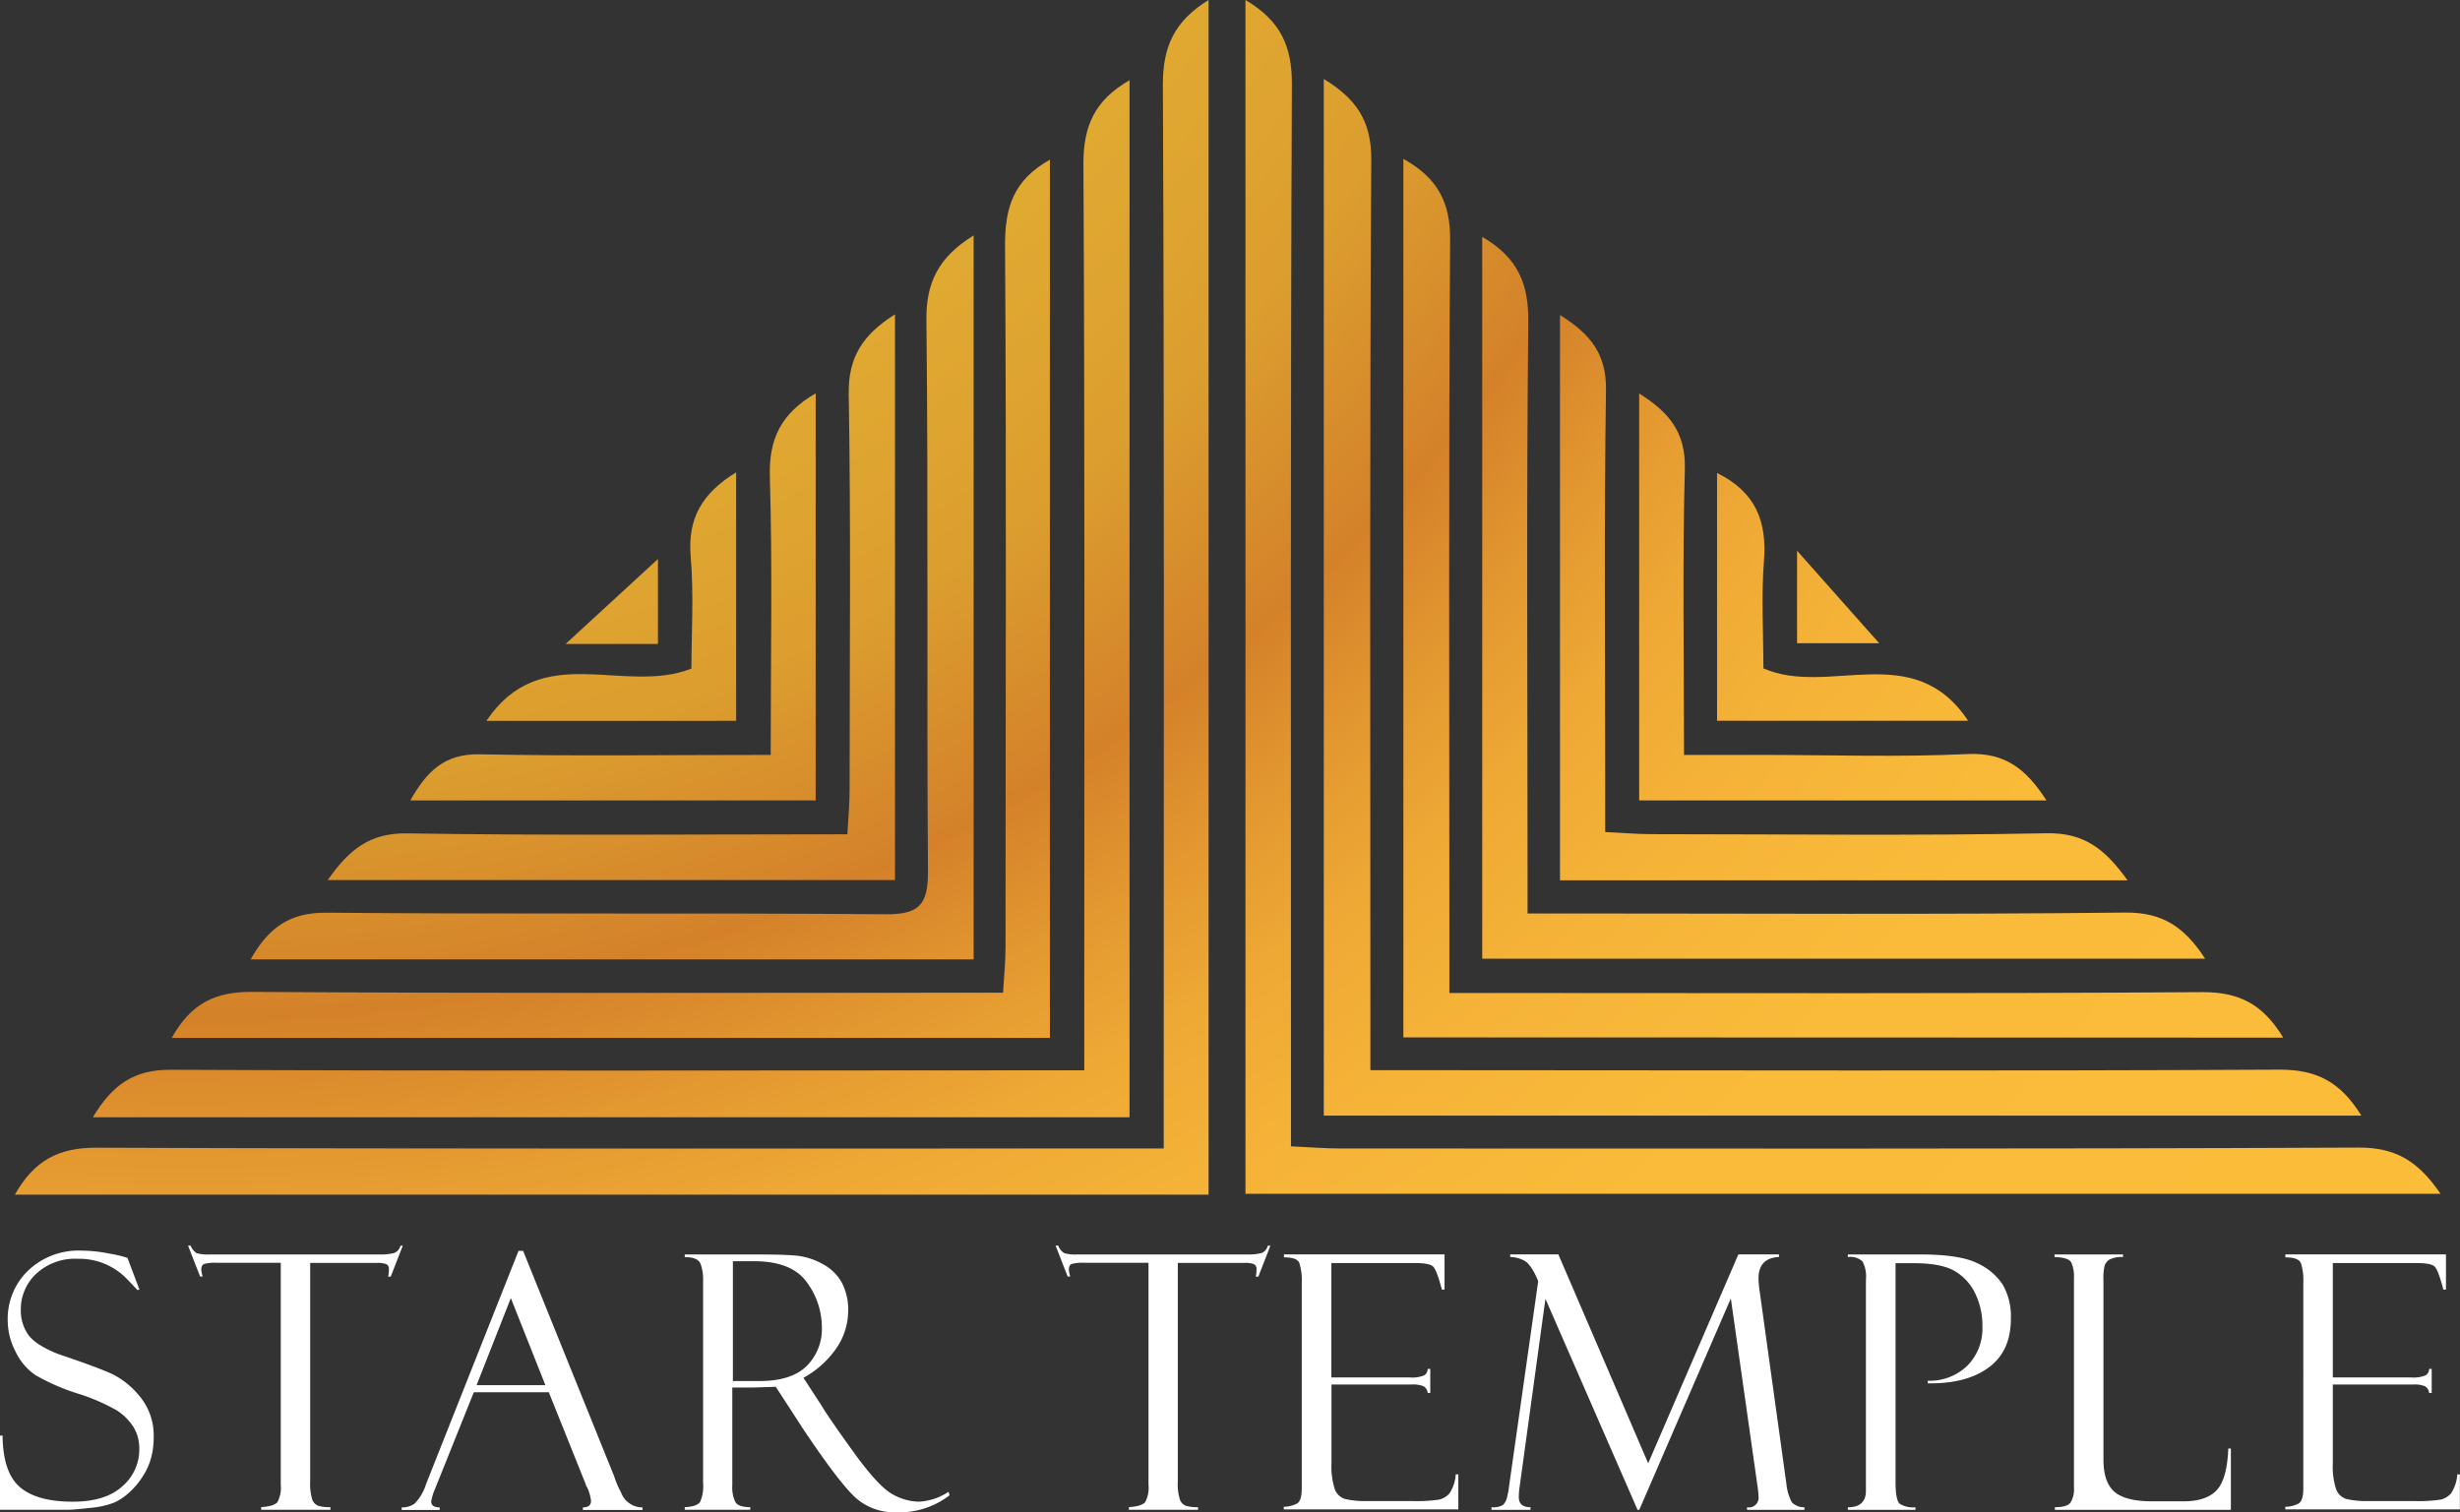
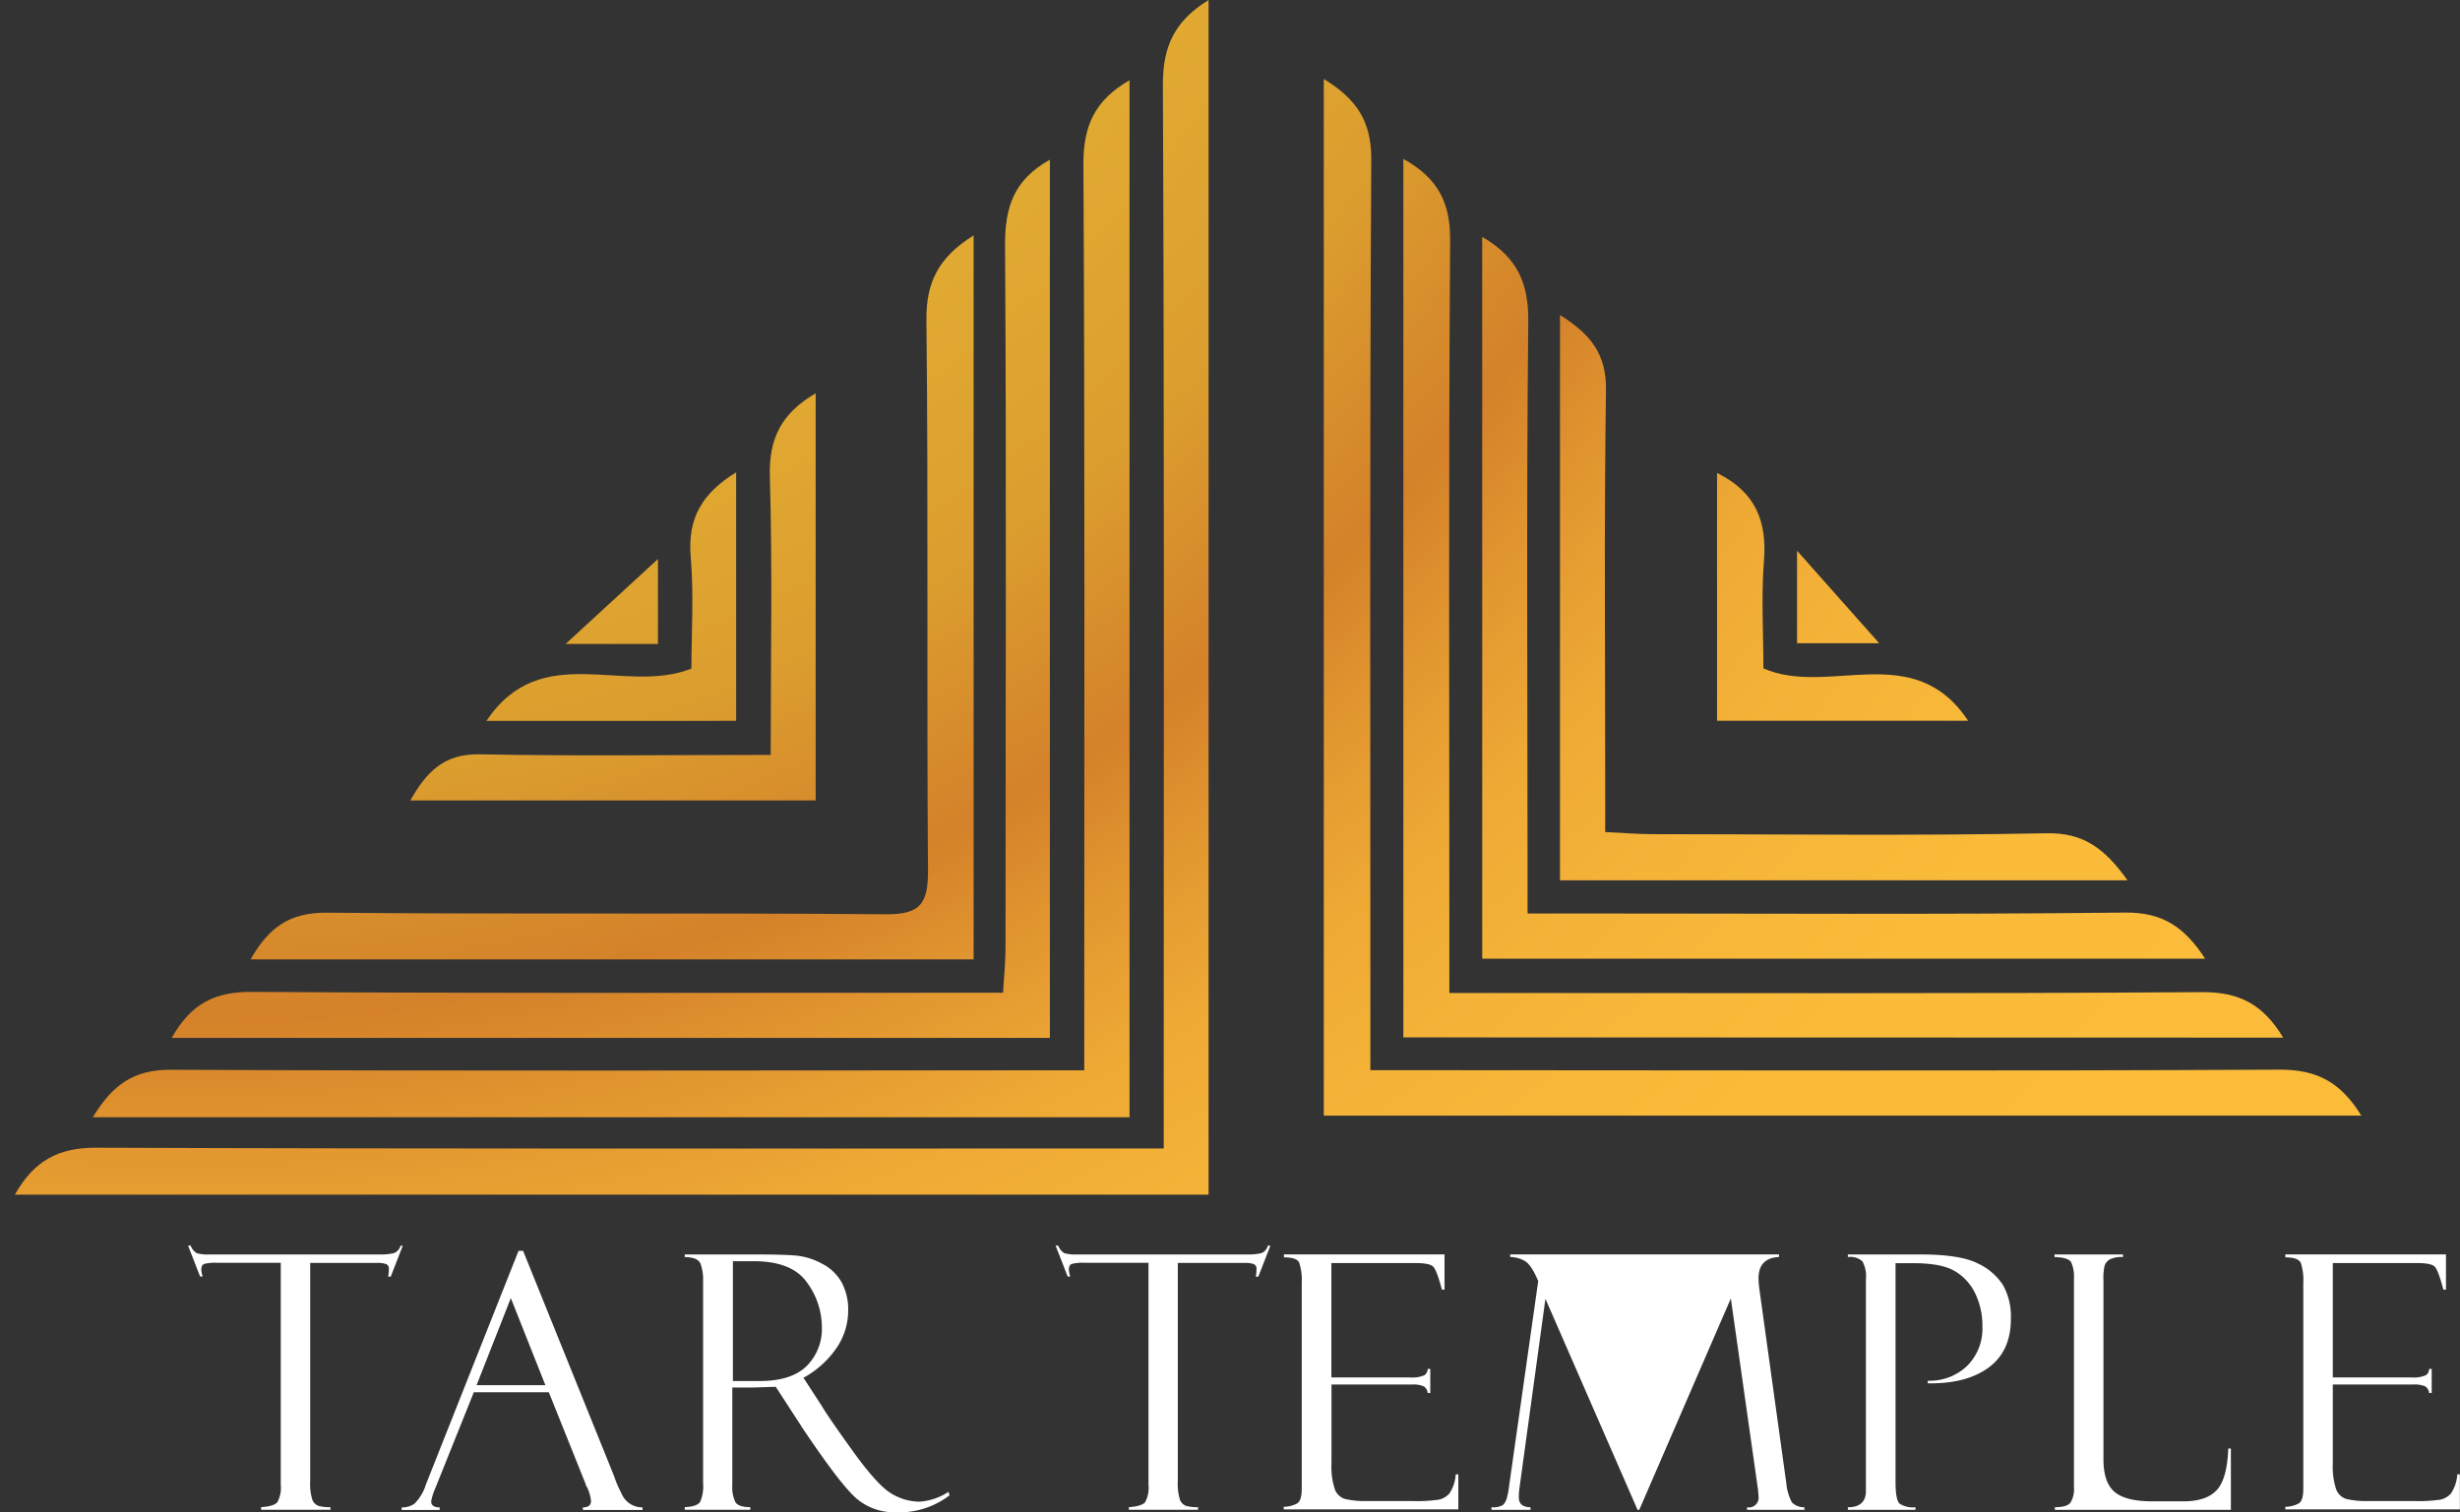
<svg xmlns="http://www.w3.org/2000/svg" id="Layer_1" data-name="Layer 1" viewBox="0 0 408.66 251.28">
  <rect x="0" y="0" width="408.66" height="251.28" fill="#333333" stroke="none" />
  <defs>
    <style>.cls-1{isolation:isolate;}.cls-2{fill:#fff;}.cls-3{fill:url(#radial-gradient);}</style>
    <radialGradient id="radial-gradient" cx="33.12" cy="1626.03" r="562.97" gradientTransform="translate(0 -1732)" gradientUnits="userSpaceOnUse">
      <stop offset="0.03" stop-color="#e2b232" />
      <stop offset="0.27" stop-color="#e1b032" />
      <stop offset="0.35" stop-color="#e0a931" />
      <stop offset="0.42" stop-color="#dc9e2f" />
      <stop offset="0.46" stop-color="#d78d2c" />
      <stop offset="0.49" stop-color="#d4812a" />
      <stop offset="0.49" stop-color="#d5822a" />
      <stop offset="0.53" stop-color="#e39830" />
      <stop offset="0.57" stop-color="#eea935" />
      <stop offset="0.62" stop-color="#f5b438" />
      <stop offset="0.69" stop-color="#fabb3a" />
      <stop offset="0.9" stop-color="#fbbd3a" />
    </radialGradient>
  </defs>
  <title>logo-reverse</title>
  <g class="cls-1">
-     <path class="cls-2" d="M22.64,209l2,5.3-.35.06s-.53-.59-1.6-1.7a11,11,0,0,0-8.31-3.49,9.44,9.44,0,0,0-6.9,2.49,8.09,8.09,0,0,0-2.55,6,7,7,0,0,0,1.2,4.08q1.2,1.74,5,3.25,6.53,2.2,8.94,3.31a13.76,13.76,0,0,1,4.64,3.76A10.17,10.17,0,0,1,27,238.85a13.2,13.2,0,0,1-.4,3.3,11,11,0,0,1-1.3,3,13.14,13.14,0,0,1-2.15,2.65,9.93,9.93,0,0,1-2.55,1.81,13.72,13.72,0,0,1-4.09.94q-2.79.32-3.69.32H1.47V238.55H1.9q.06,6.14,2.88,8.56t8.79,2.42q5.42,0,8.23-2.56a8.06,8.06,0,0,0,2.81-6.17,6.81,6.81,0,0,0-1-3.73,9.2,9.2,0,0,0-2.74-2.71,32.91,32.91,0,0,0-6.65-2.85,35.2,35.2,0,0,1-6.84-3,9.78,9.78,0,0,1-3.3-3.86,11.35,11.35,0,0,1-1.33-5.25,11.14,11.14,0,0,1,3.38-8.26A12.11,12.11,0,0,1,15,207.81a23.89,23.89,0,0,1,4.61.49,22.72,22.72,0,0,1,2.77.63A.5.5,0,0,0,22.64,209Z" transform="translate(-1.47)" />
-   </g>
+     </g>
  <g class="cls-1">
    <path class="cls-2" d="M68.38,207l-2,5.13h-.43a5.31,5.31,0,0,0,.12-1.24.81.81,0,0,0-.47-.85,4.45,4.45,0,0,0-1.51-.19H53v36.3a8.71,8.71,0,0,0,.36,3.07,1.75,1.75,0,0,0,1,1,6.67,6.67,0,0,0,2,.22v.43H44.85v-.43q2.16-.15,2.71-.84a5.08,5.08,0,0,0,.55-2.88V209.83H37.5a7.3,7.3,0,0,0-2.1.19q-.49.19-.49.94a4.55,4.55,0,0,0,.23,1.15h-.43l-2-5.13h.43a2.53,2.53,0,0,0,1,1.25,6.75,6.75,0,0,0,2.17.22H64.47a9.4,9.4,0,0,0,2.4-.22A1.73,1.73,0,0,0,68,207Z" transform="translate(-1.47)" />
  </g>
  <g class="cls-1">
    <path class="cls-2" d="M92.64,231.35H80.18l-6.42,16a9.32,9.32,0,0,0-.66,2.13q0,1,1.41,1v.43H68.2v-.43a3.56,3.56,0,0,0,2.13-.62,7.79,7.79,0,0,0,1.9-3.21l15.38-38.8h.76l15.13,37.47a16.12,16.12,0,0,0,1.16,2.72,3.76,3.76,0,0,0,3.55,2.44v.43H98.3v-.43q1.35,0,1.35-1.07a7,7,0,0,0-.66-2.3,1,1,0,0,1-.2-.37q-.06-.29-.09-.29Zm-12-1.18H92.07L86.33,215.7Z" transform="translate(-1.47)" />
  </g>
  <g class="cls-1">
    <path class="cls-2" d="M115.22,208.88v-.43h12q4.58,0,6.63.2a11.34,11.34,0,0,1,4.19,1.34,7.81,7.81,0,0,1,3.24,3.08,9.61,9.61,0,0,1,1.09,4.77,11,11,0,0,1-1.94,6.16,15.82,15.82,0,0,1-5.49,4.94l3,4.61q1,1.73,5.2,7.57t6.53,7.13a9.18,9.18,0,0,0,4.47,1.28,9.9,9.9,0,0,0,4.9-1.64l.17.58a13.73,13.73,0,0,1-9,2.82,9.64,9.64,0,0,1-6.33-2.18q-2.65-2.18-9.22-12a.16.16,0,0,1-.06-.11l-4.26-6.56-3.78.12h-3.44v16.23a5.68,5.68,0,0,0,.51,2.8q.51.85,2.48.85v.43H115.22v-.43q2-.09,2.55-.86a6.57,6.57,0,0,0,.5-3.17V212.71a7.38,7.38,0,0,0-.43-2.72Q117.41,208.91,115.22,208.88Zm8,.69v19.91h4.45q5.25,0,7.79-2.48a8.68,8.68,0,0,0,2.54-6.51,12.56,12.56,0,0,0-2.5-7.42q-2.5-3.5-8.79-3.5Z" transform="translate(-1.47)" />
    <path class="cls-2" d="M212.51,207l-2,5.13h-.43a5.29,5.29,0,0,0,.12-1.24.81.81,0,0,0-.47-.85,4.45,4.45,0,0,0-1.51-.19H197.13v36.3a8.71,8.71,0,0,0,.36,3.07,1.75,1.75,0,0,0,1,1,6.67,6.67,0,0,0,2,.22v.43H189v-.43q2.16-.15,2.71-.84a5.08,5.08,0,0,0,.55-2.88V209.83H181.62a7.3,7.3,0,0,0-2.1.19q-.49.19-.49.94a4.55,4.55,0,0,0,.23,1.15h-.43l-2-5.13h.43a2.53,2.53,0,0,0,1,1.25,6.75,6.75,0,0,0,2.17.22H208.6a9.4,9.4,0,0,0,2.4-.22,1.73,1.73,0,0,0,1.08-1.25Z" transform="translate(-1.47)" />
  </g>
  <g class="cls-1">
    <path class="cls-2" d="M214.76,208.93v-.49h26.68v5.85H241q-.86-3.25-1.46-3.83t-2.9-.58h-14v19h13a5.13,5.13,0,0,0,2.45-.36,1.27,1.27,0,0,0,.55-1.05h.43v4h-.43a1.46,1.46,0,0,0-.68-1.12,4.6,4.6,0,0,0-2-.29H222.66v13.11a12,12,0,0,0,.55,4.28,2.61,2.61,0,0,0,1.74,1.64,14.5,14.5,0,0,0,3.61.33H236a25.38,25.38,0,0,0,4.56-.24,3.37,3.37,0,0,0,1.68-1,6.44,6.44,0,0,0,1.06-3.19h.43v5.82h-29v-.43a4.83,4.83,0,0,0,2.23-.56q.76-.47.76-2.46V213.17a9.31,9.31,0,0,0-.4-3.28Q217,208.93,214.76,208.93Z" transform="translate(-1.47)" />
-     <path class="cls-2" d="M290.25,208.44H297v.43q-3.4.17-3.4,3.55a15.68,15.68,0,0,0,.17,2l4.46,32.15a8.27,8.27,0,0,0,.91,3.07,2.86,2.86,0,0,0,2.09.82v.43h-9.54v-.43a1.62,1.62,0,0,0,1.91-1.83,15.48,15.48,0,0,0-.17-1.69L289,215.76l-15.21,35.12h-.29l-15.3-35.06-4.3,31.34a10.28,10.28,0,0,0-.12,1.63q0,1.66,1.94,1.66v.43h-6.48v-.43a3.21,3.21,0,0,0,1.89-.36,2.36,2.36,0,0,0,.65-1.15,11,11,0,0,0,.35-1.77L257,212.88q-1.18-2.85-2.37-3.43a5.21,5.21,0,0,0-2.28-.58v-.43h8l14.92,34.71Z" transform="translate(-1.47)" />
+     <path class="cls-2" d="M290.25,208.44H297v.43q-3.4.17-3.4,3.55a15.68,15.68,0,0,0,.17,2l4.46,32.15a8.27,8.27,0,0,0,.91,3.07,2.86,2.86,0,0,0,2.09.82v.43h-9.54v-.43a1.62,1.62,0,0,0,1.91-1.83,15.48,15.48,0,0,0-.17-1.69L289,215.76l-15.21,35.12h-.29l-15.3-35.06-4.3,31.34a10.28,10.28,0,0,0-.12,1.63q0,1.66,1.94,1.66v.43h-6.48v-.43a3.21,3.21,0,0,0,1.89-.36,2.36,2.36,0,0,0,.65-1.15,11,11,0,0,0,.35-1.77L257,212.88q-1.18-2.85-2.37-3.43a5.21,5.21,0,0,0-2.28-.58v-.43h8Z" transform="translate(-1.47)" />
    <path class="cls-2" d="M308.44,208.88v-.43h12.1q6.45,0,9.38,1.44a10.1,10.1,0,0,1,4.26,3.59,10.6,10.6,0,0,1,1.34,5.67q0,5.4-3.72,8.11t-10.08,2.6v-.43a9,9,0,0,0,6.55-2.48,8.73,8.73,0,0,0,2.52-6.51,12.24,12.24,0,0,0-1.22-5.57,8.58,8.58,0,0,0-3.44-3.7q-2.22-1.27-6.77-1.27h-3v36.3q0,3.08.69,3.67a4.2,4.2,0,0,0,2.62.59v.43H308.44v-.43q3,0,3-2.74V212.59a5.24,5.24,0,0,0-.58-3A3,3,0,0,0,308.44,208.88Z" transform="translate(-1.47)" />
    <path class="cls-2" d="M342.83,250.88v-.43q2,0,2.58-.75a4.24,4.24,0,0,0,.59-2.56V212.42a5.72,5.72,0,0,0-.46-2.66q-.46-.82-2.77-.88v-.43h11.38v.43a4.4,4.4,0,0,0-2.22.4,2,2,0,0,0-.83,1,9.14,9.14,0,0,0-.2,2.48V242.5q0,3.83,1.84,5.4t6.3,1.57h5.18q3.74,0,5.48-1.84t1.94-6.94h.43v10.2Z" transform="translate(-1.47)" />
    <path class="cls-2" d="M381.12,208.93v-.49h26.68v5.85h-.43q-.86-3.25-1.45-3.83t-2.9-.58H389v19h13a5.13,5.13,0,0,0,2.45-.36,1.27,1.27,0,0,0,.55-1.05h.43v4H405a1.46,1.46,0,0,0-.68-1.12,4.61,4.61,0,0,0-2-.29H389v13.11a12.06,12.06,0,0,0,.55,4.28,2.62,2.62,0,0,0,1.74,1.64,14.5,14.5,0,0,0,3.61.33h7.48a25.37,25.37,0,0,0,4.56-.24,3.38,3.38,0,0,0,1.68-1,6.45,6.45,0,0,0,1.06-3.19h.43v5.82h-29v-.43a4.83,4.83,0,0,0,2.23-.56q.76-.47.76-2.46V213.17a9.31,9.31,0,0,0-.4-3.28Q383.3,208.93,381.12,208.93Z" transform="translate(-1.47)" />
  </g>
  <g id="IMAGEN">
    <path class="cls-3" d="M194.79,190.84V181.9c0-56,.11-111.93-.14-167.9,0-6.27,1.9-10.48,7.59-14V198.51H3.94c3.2-5.67,7.26-7.82,13.51-7.8,56.2.21,112.4.13,168.6.13Z" transform="translate(-1.47)" />
-     <path class="cls-3" d="M208.37,0c5.88,3.47,7.74,7.75,7.71,14-.25,55.76-.14,111.52-.15,167.29v9.19c3,.14,5.6.36,8.16.36,56.43,0,112.87.1,169.31-.15,6.13,0,9.83,2.32,13.5,7.68H208.37Z" transform="translate(-1.47)" />
    <path class="cls-3" d="M221.38,185.38V13.12c5.43,3.32,7.92,7,7.89,13.39-.28,47.81-.15,95.61-.15,143.42v7.9h11c46.71,0,93.42.16,140.13-.09,6.12,0,10.06,2.08,13.49,7.64Z" transform="translate(-1.47)" />
    <path class="cls-3" d="M189.11,185.65H16.9c3.26-5.41,6.78-7.92,12.93-7.89,47.79.22,95.59.1,143.39.09h8.37v-8.67c0-47.35.11-94.69-.14-142,0-6.24,1.85-10.51,7.66-13.85Z" transform="translate(-1.47)" />
    <path class="cls-3" d="M234.6,172.38V26.4c5.77,3.22,7.82,7.3,7.77,13.56-.27,38.72-.13,77.45-.13,116.17V165h8.3c39,0,77.91.13,116.86-.14,6.07,0,10,2,13.36,7.56Z" transform="translate(-1.47)" />
    <path class="cls-3" d="M30,172.46c3.21-5.76,7.27-7.68,13.29-7.64,39,.25,77.91.14,116.86.14h7.95c.16-2.82.41-5.14.41-7.46,0-38.94.17-77.88-.08-116.83,0-6.15,1.37-10.74,7.45-14.13V172.46Z" transform="translate(-1.47)" />
    <path class="cls-3" d="M247.7,39.36c6,3.48,7.72,7.89,7.65,14.13-.31,29.84-.13,59.69-.12,89.54v8.76h7.71c30.52,0,61,.19,91.55-.15,6.18-.07,9.85,2.36,13.3,7.66H247.7Z" transform="translate(-1.47)" />
    <path class="cls-3" d="M163.21,39.12v120.3H43.1c3-5.3,6.49-7.82,12.66-7.76,31,.28,61.92,0,92.87.26,5.67.05,7-1.73,7-7.11-.23-30.51.07-61-.26-91.54C155.28,47,157.33,42.76,163.21,39.12Z" transform="translate(-1.47)" />
-     <path class="cls-3" d="M55.92,146.23c3.55-5.08,7-7.85,13.19-7.75,24.1.38,48.22.15,73.13.15.14-2.7.37-5,.37-7.36,0-21.91.23-43.83-.15-65.73-.1-6.13,2.25-9.87,7.69-13.31v94Z" transform="translate(-1.47)" />
    <path class="cls-3" d="M354.9,146.28H260.62V52.35c5.15,3.2,7.73,6.56,7.64,12.48-.32,21.66-.13,43.34-.13,65v8.43c3,.14,5.29.34,7.64.35,21.9,0,43.8.29,65.69-.15C347.71,138.35,351.16,141.08,354.9,146.28Z" transform="translate(-1.47)" />
    <path class="cls-3" d="M129.5,125.44c0-16.19.3-31.2-.14-46.19-.19-6.26,1.82-10.53,7.61-13.89V133H69.63c2.68-4.68,5.53-7.78,11.54-7.66C97,125.66,112.86,125.44,129.5,125.44Z" transform="translate(-1.47)" />
-     <path class="cls-3" d="M341.43,133H273.77V65.39c4.82,3,7.76,6.34,7.59,12.57-.41,15.43-.14,30.87-.14,47.48h12.64c11.48,0,23,.4,34.45-.14C334.55,125,338.06,127.77,341.43,133Z" transform="translate(-1.47)" />
    <path class="cls-3" d="M82.27,119.79c9.14-13.58,22.79-4.25,34.06-8.69,0-5.92.42-12.31-.12-18.61s1.86-10.53,7.55-14v41.29Z" transform="translate(-1.47)" />
    <path class="cls-3" d="M286.71,119.76V78.59c6.49,3.22,8.3,8.1,7.79,14.64-.46,5.91-.09,11.89-.09,17.83,10.84,4.77,24.92-5,34,8.7Z" transform="translate(-1.47)" />
    <path class="cls-3" d="M110.77,107H95.43l15.34-14.11Z" transform="translate(-1.47)" />
    <path class="cls-3" d="M313.64,106.88H300V91.51Z" transform="translate(-1.47)" />
  </g>
</svg>